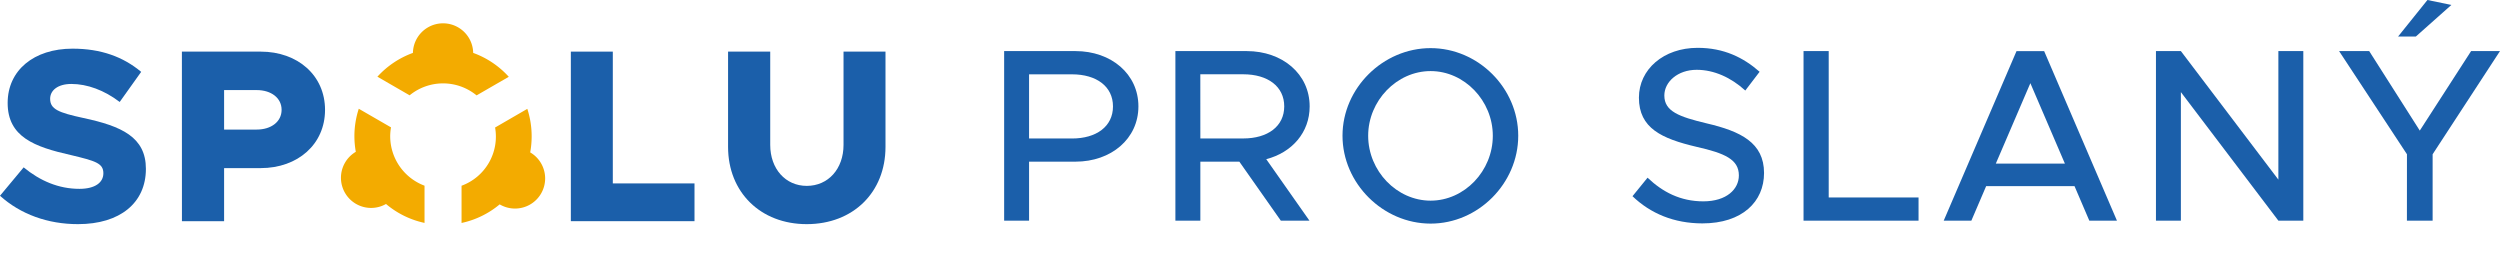
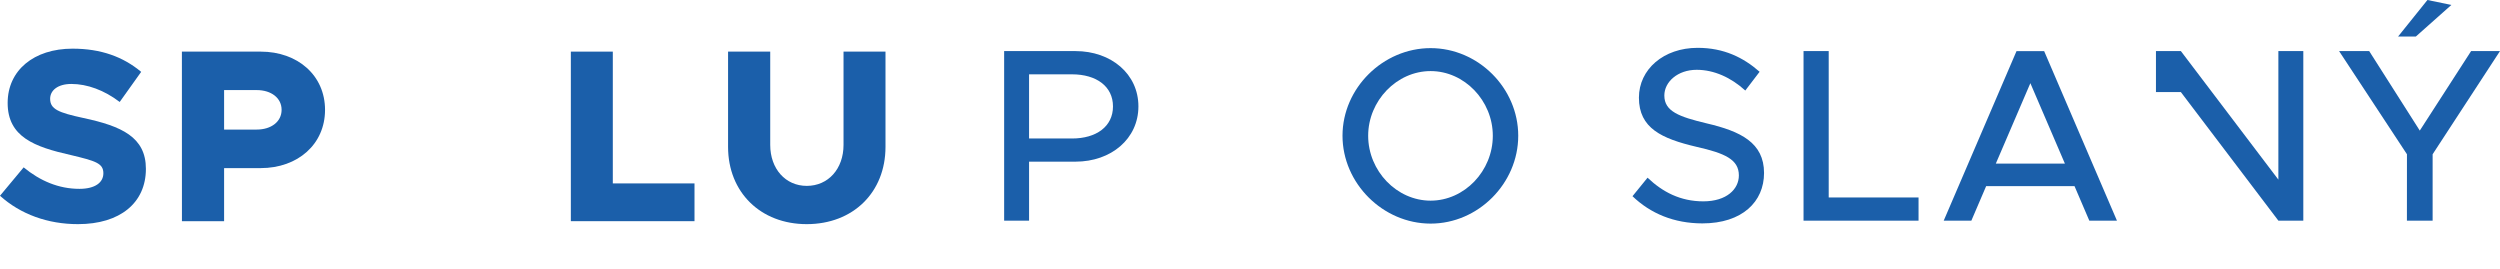
<svg xmlns="http://www.w3.org/2000/svg" viewBox="0 0 2431.1 261.98">
  <defs>
    <style>.cls-1{fill:#1b5faa;}.cls-2{fill:#f3ab00;}.cls-3{fill:none;}</style>
  </defs>
  <g id="Vrstva_2" data-name="Vrstva 2">
    <g id="horizontal">
      <g id="logo">
        <g id="podnadpis">
          <path class="cls-1" d="M976.47,49.68h69.36c34.81,0,61.21,22.32,61.21,53.76s-26.4,53.76-61.21,53.76h-45.12v57.36H976.47Zm66,85c23.76,0,39.84-11.76,39.84-31.2s-16.08-31.2-39.84-31.2h-41.77v62.4Z" />
-           <path class="cls-1" d="M1231.35,154.8l42,59.76h-27.84l-40.32-57.36h-37.92v57.36H1143V49.68h69.36c34.8,0,61.2,22.32,61.2,53.76C1273.59,128.88,1256.31,148.32,1231.35,154.8Zm-64.08-20.16H1209c23.76,0,39.84-11.76,39.84-31.2s-16.08-31.2-39.84-31.2h-41.76Z" />
          <path class="cls-1" d="M1305.51,132c0-46.32,39.36-85.2,85.68-85.2s85.2,38.88,85.2,85.2-38.88,85.44-85.2,85.44S1305.51,178.32,1305.51,132Zm146.16,0c0-34.08-27.6-62.88-60.48-62.88s-60.72,28.8-60.72,62.88c0,34.32,27.84,63.12,60.72,63.12S1451.67,166.32,1451.67,132Z" />
          <path class="cls-1" d="M1587.51,190.8l14.64-18c14.64,13.92,31.92,23,54.24,23,22.8,0,34.56-12,34.56-25.2,0-15.6-13.68-21.6-41.28-27.84-33.6-7.92-55.92-18-55.92-47.76,0-27.6,24-48.48,57.12-48.48,25.44,0,44.4,9.36,60.24,23.28l-13.92,18.24c-13.92-12.72-30.48-20.16-47.28-20.16-18.48,0-31.44,11.76-31.44,25,0,15.36,14.16,20.64,41.28,27.12,32.88,7.68,55.68,18.72,55.68,48.24,0,27.84-21.12,49-60,49C1627.83,217.2,1605,207.6,1587.51,190.8Z" />
          <path class="cls-1" d="M1865.67,192v22.56H1753.83V49.68h24.48V192Z" />
          <path class="cls-1" d="M2017.34,181h-85.92l-14.4,33.6h-26.88l70.8-164.88h26.88l70.8,164.88h-26.87ZM2008,159.12l-33.6-78.24-33.6,78.24Z" />
-           <path class="cls-1" d="M2096.54,49.68h24.24l94.8,125v-125h24.25V214.56h-24.25l-94.8-125v125h-24.24Z" />
+           <path class="cls-1" d="M2096.54,49.68h24.24l94.8,125v-125h24.25V214.56h-24.25l-94.8-125h-24.24Z" />
          <path class="cls-1" d="M2340.62,150l-66-100.32h29.28L2353.1,127,2403,49.68h28.08L2365.58,150v64.56h-25ZM2360.54,0l23.28,4.8-34.56,30.72H2332Z" />
        </g>
        <g id="nadpis">
          <path id="U" class="cls-1" d="M708,142.84V50.2h41v90.72c0,23.28,14.88,39.84,35.52,39.84,20.88,0,35.76-16.56,35.76-39.84V50.2h40.81v92.64c0,44.16-31.45,75.12-76.57,75.12C739.67,218,708,187,708,142.84Z" />
          <path id="L" class="cls-1" d="M675.36,178.36v36.72H555.11V50.2h40.81V178.36Z" />
-           <path id="O" class="cls-2" d="M380.21,123.84l-31.32-18.09a85.94,85.94,0,0,0-4.25,26.73A86.84,86.84,0,0,0,346,147.63a29.31,29.31,0,0,0,29.37,50.73h0a85.86,85.86,0,0,0,37.46,18.41v-36.2a51.38,51.38,0,0,1-33.38-48.09,52.27,52.27,0,0,1,.78-8.64m83.21-31.08,31.32-18.08a86.19,86.19,0,0,0-34.61-23.23,29.31,29.31,0,0,0-58.61,0A86.44,86.44,0,0,0,367,74.6l31.34,18.09a51.36,51.36,0,0,1,65.11.07m52.15,55.38A86.87,86.87,0,0,0,517,132.48a85.93,85.93,0,0,0-4.22-26.63L481.45,124a50.9,50.9,0,0,1-32.62,56.62v36.2a85.89,85.89,0,0,0,37.07-18.08l.17.09a29.3,29.3,0,0,0,29.5-50.64" />
          <path id="P" class="cls-1" d="M176.88,50.2h76.56c36.24,0,62.64,23.28,62.64,56.64s-26.4,56.64-62.64,56.64H217.92v51.6h-41ZM249.6,126c14.16,0,24.24-7.68,24.24-19.2s-10.08-19.2-24.24-19.2H217.92V126Z" />
          <path id="S" class="cls-1" d="M0,190.36l23-27.6c16.08,13.2,34.08,20.88,54.24,20.88,15.36,0,23.28-6.24,23.28-15.12,0-9.84-7.68-12-31.68-17.76C33.6,142.84,7.44,133.24,7.44,100.12c0-31.68,25.44-52.8,63.12-52.8,27.6,0,49.2,7.92,66.72,22.56L116.4,99.16c-15.12-11.52-31.68-17.52-47-17.52-13.2,0-20.64,6.24-20.64,14.4,0,10.08,7.92,13.44,32.4,18.72,37,7.92,60.72,18.48,60.72,49.44,0,33.12-25.2,53.76-66,53.76C46.56,218,19.92,208.36,0,190.36Z" />
        </g>
      </g>
      <rect id="bottom" class="cls-3" x="1217.05" y="214.98" height="47" />
    </g>
  </g>
</svg>